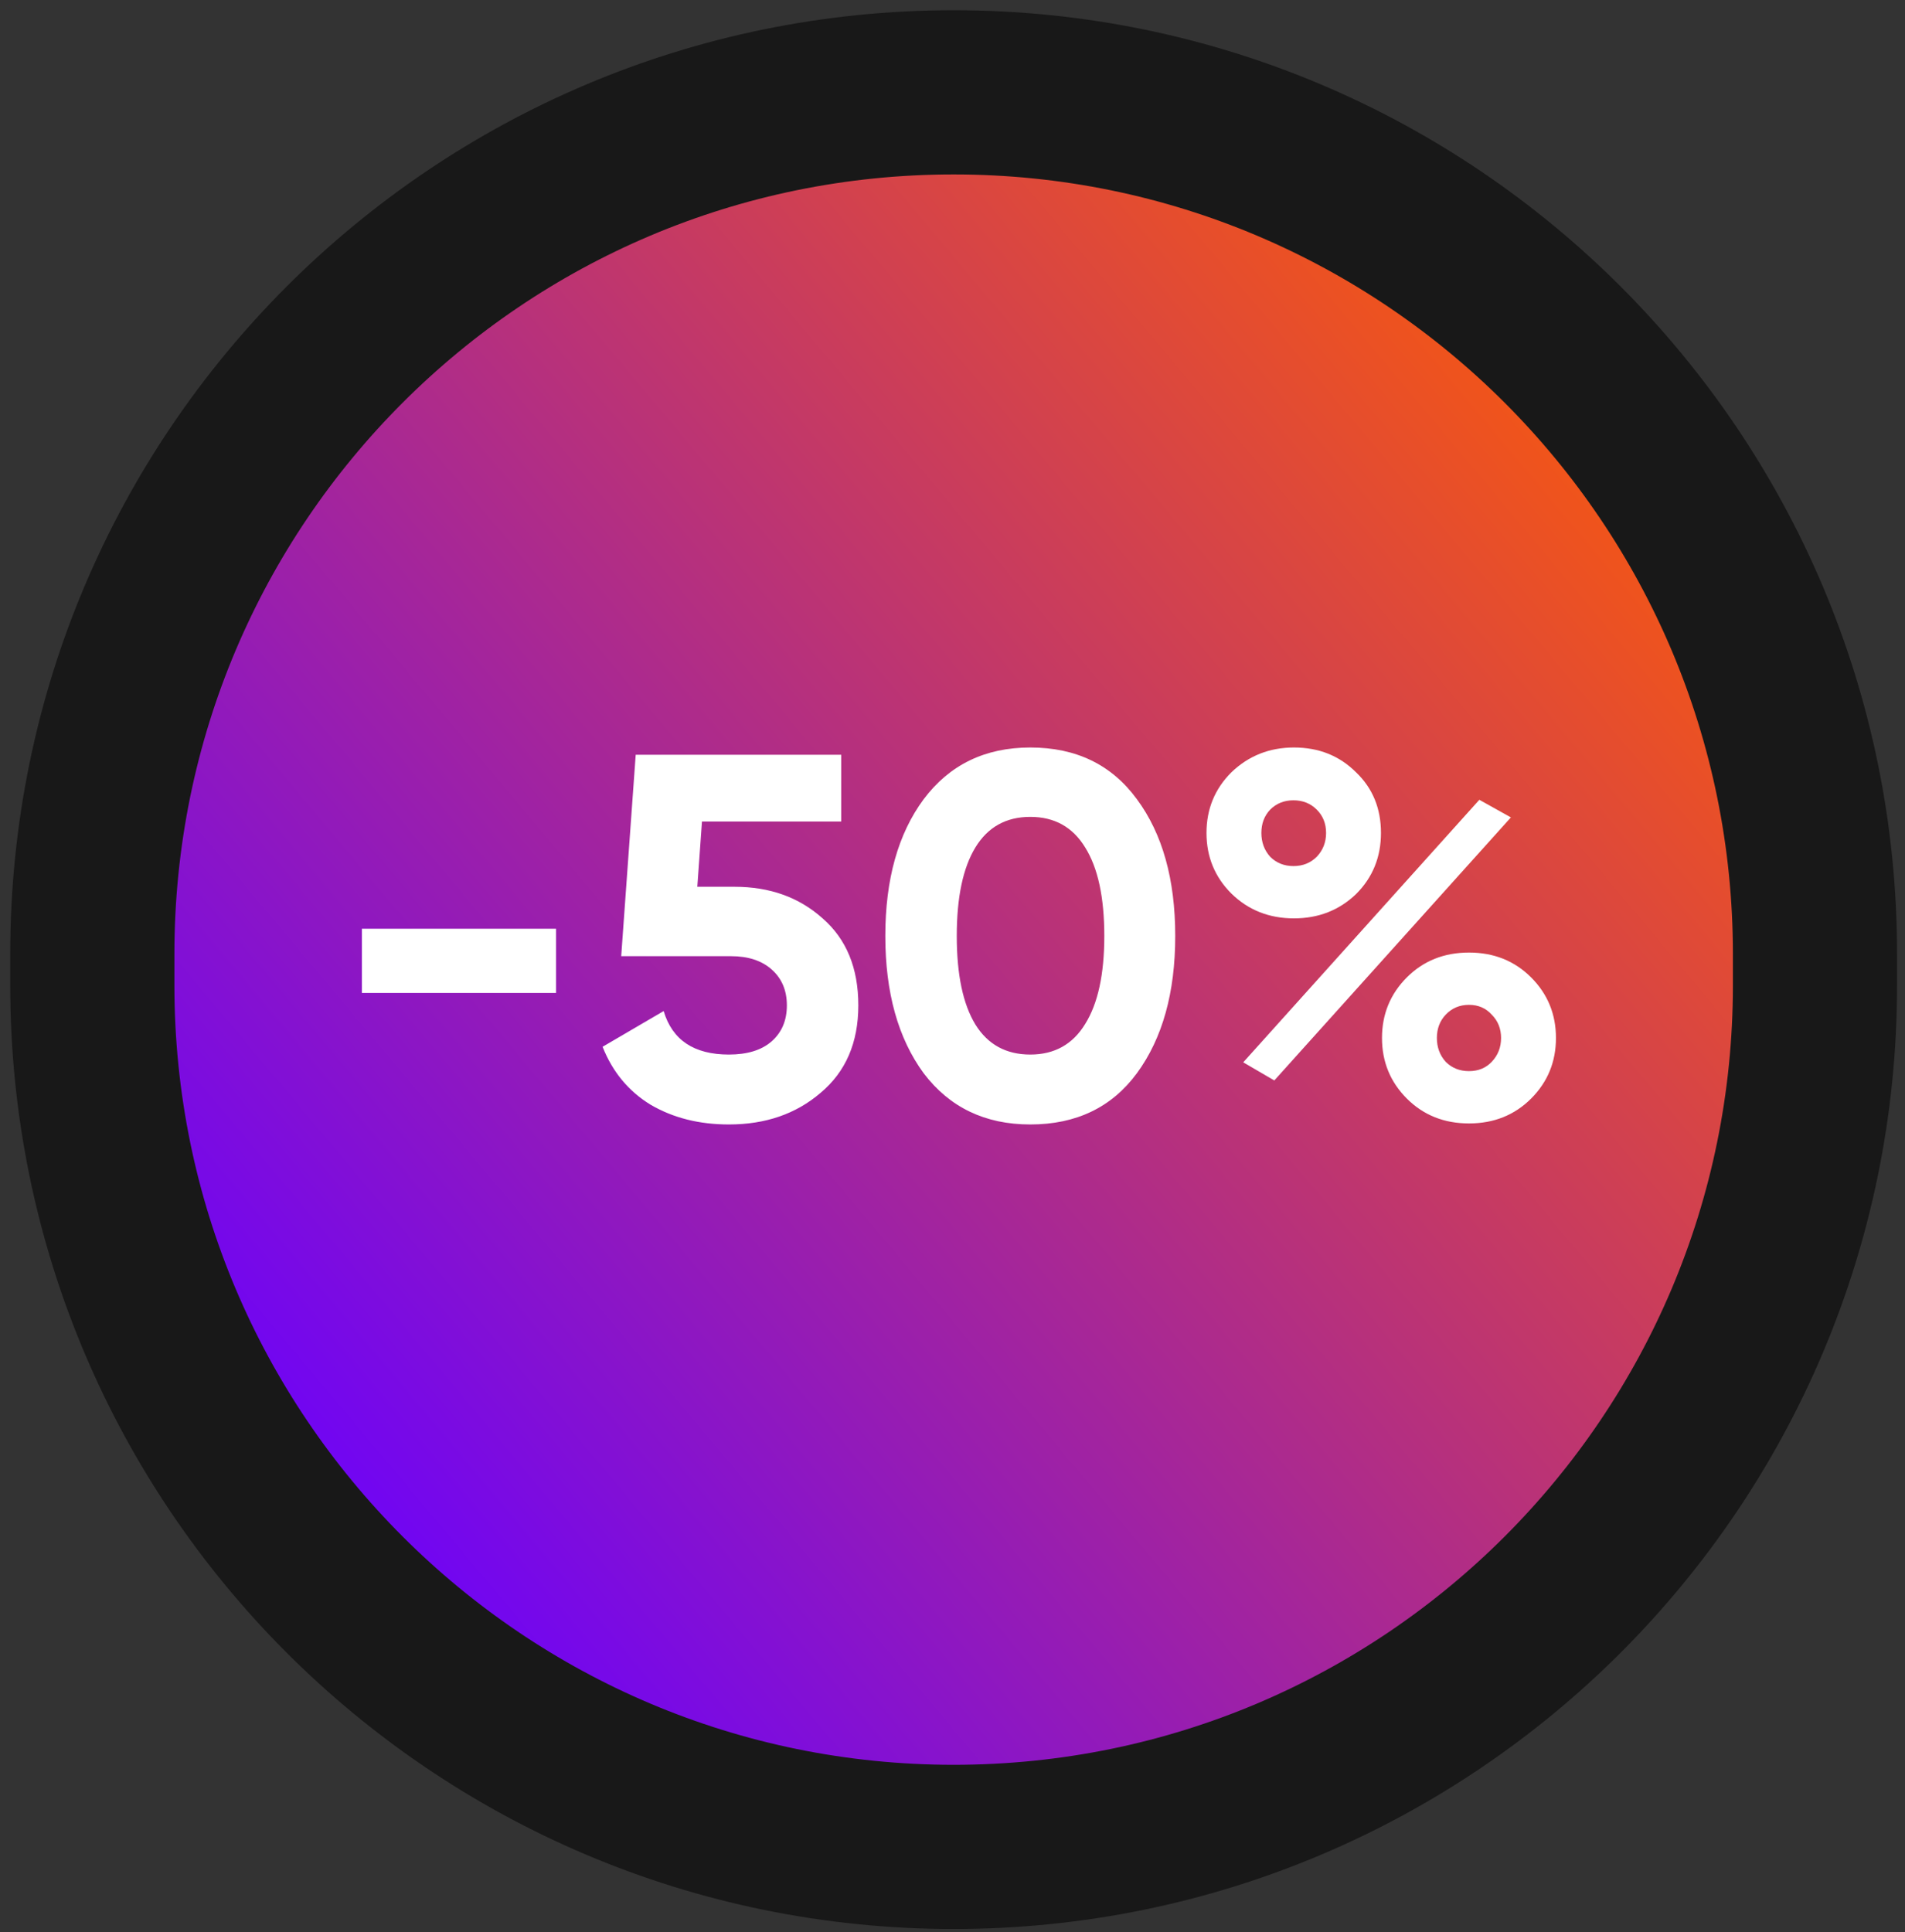
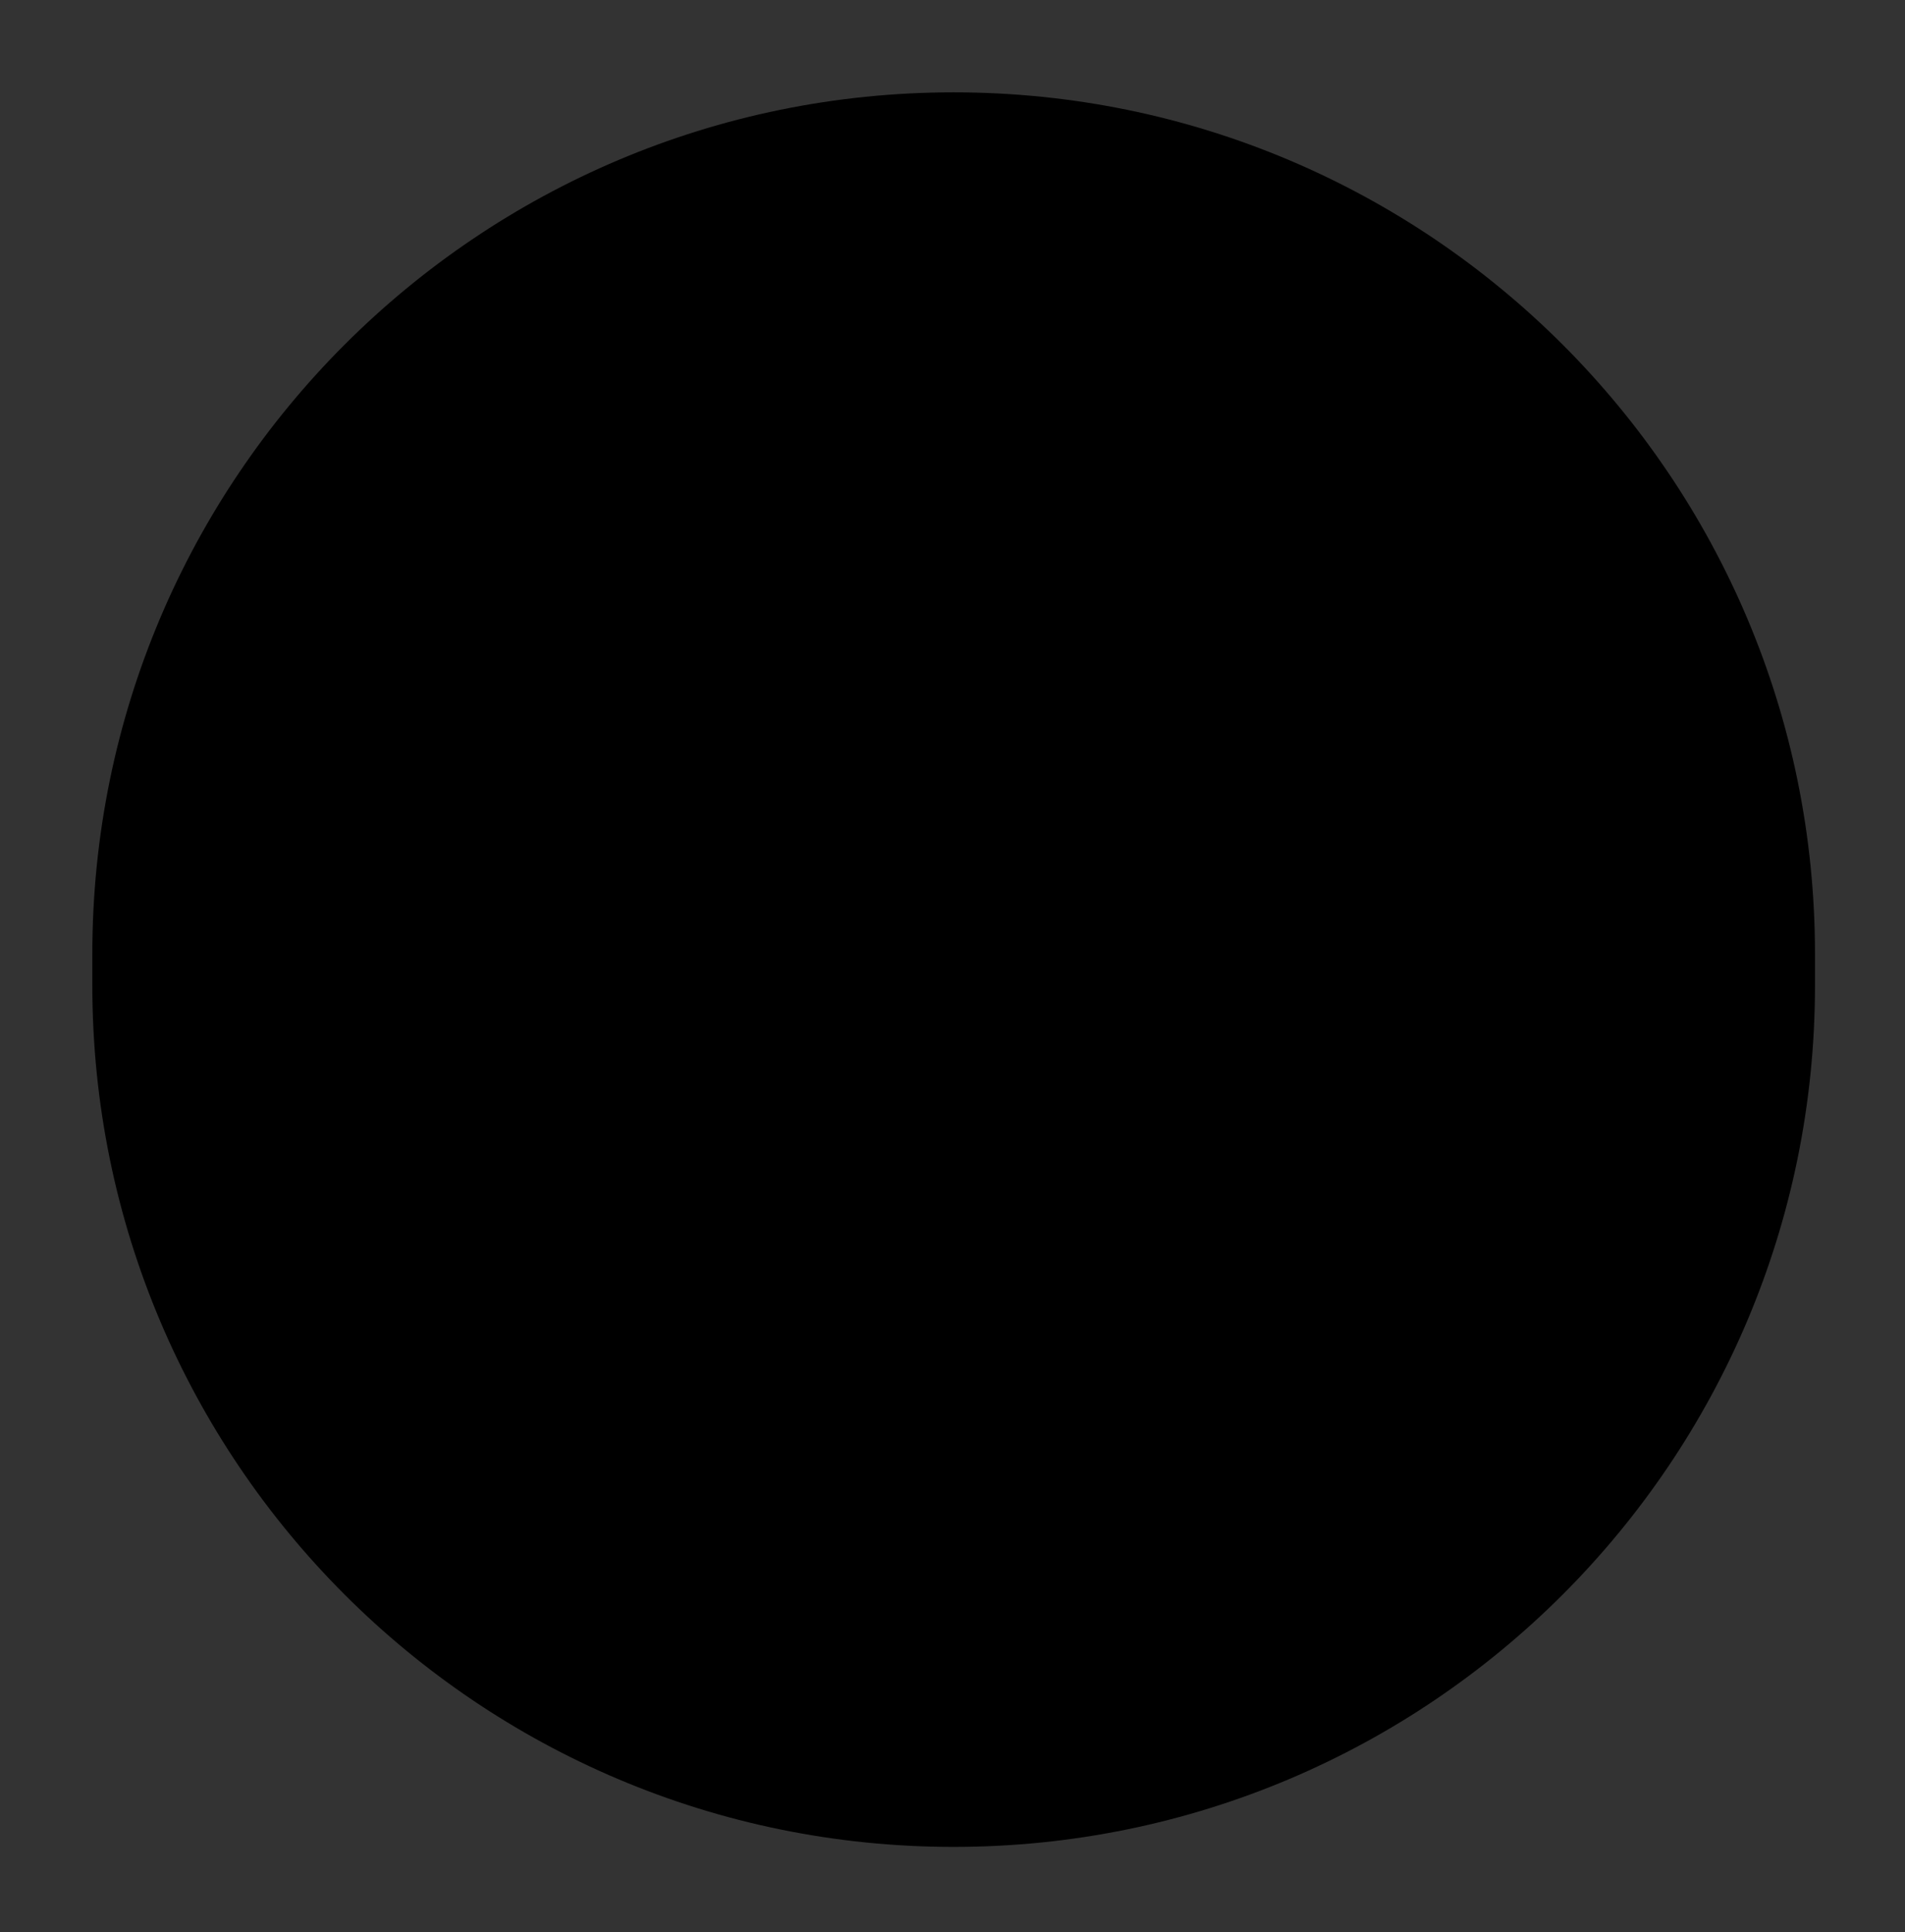
<svg xmlns="http://www.w3.org/2000/svg" width="142" height="144" viewBox="0 0 142 144" fill="none">
  <rect x="0" y="0" width="142" height="144" fill="#333333" stroke="none" />
  <path d="M71.086 6.882C106.545 6.882 135.29 35.627 135.29 71.086V73.44C135.29 108.9 106.545 137.645 71.086 137.646C35.627 137.646 6.882 108.9 6.882 73.44V71.086C6.882 35.627 35.627 6.882 71.086 6.882Z" fill="black" />
-   <path d="M71.086 6.882C106.545 6.882 135.29 35.627 135.29 71.086V73.44C135.29 108.9 106.545 137.645 71.086 137.646C35.627 137.646 6.882 108.9 6.882 73.44V71.086C6.882 35.627 35.627 6.882 71.086 6.882Z" fill="url(#paint0_linear_871_311)" />
-   <path d="M71.086 6.882C106.545 6.882 135.29 35.627 135.29 71.086V73.44C135.29 108.9 106.545 137.645 71.086 137.646C35.627 137.646 6.882 108.9 6.882 73.44V71.086C6.882 35.627 35.627 6.882 71.086 6.882Z" stroke="#181818" stroke-width="12.237" />
-   <path d="M41.447 74.002H26.975V69.216H41.447V74.002ZM51.978 66.09H54.757C57.381 66.09 59.568 66.875 61.317 68.444C63.093 69.988 63.98 72.149 63.98 74.928C63.98 77.707 63.041 79.88 61.163 81.45C59.336 83.019 57.059 83.804 54.332 83.804C52.12 83.804 50.177 83.315 48.505 82.338C46.858 81.334 45.662 79.893 44.916 78.015L49.469 75.352C50.113 77.513 51.734 78.594 54.332 78.594C55.696 78.594 56.751 78.272 57.497 77.629C58.269 76.96 58.654 76.06 58.654 74.928C58.654 73.822 58.281 72.934 57.535 72.265C56.789 71.596 55.773 71.262 54.486 71.262H46.305L47.386 56.249H62.706V61.228H52.325L51.978 66.09ZM76.798 83.804C73.427 83.804 70.777 82.53 68.848 79.983C66.944 77.385 65.992 73.976 65.992 69.757C65.992 65.537 66.944 62.141 68.848 59.568C70.777 56.995 73.427 55.709 76.798 55.709C80.219 55.709 82.87 56.995 84.748 59.568C86.651 62.141 87.603 65.537 87.603 69.757C87.603 73.976 86.651 77.385 84.748 79.983C82.87 82.53 80.219 83.804 76.798 83.804ZM82.316 69.757C82.316 66.875 81.84 64.675 80.888 63.157C79.962 61.639 78.599 60.88 76.798 60.88C74.997 60.88 73.633 61.639 72.707 63.157C71.781 64.675 71.318 66.875 71.318 69.757C71.318 72.638 71.781 74.838 72.707 76.356C73.633 77.848 74.997 78.594 76.798 78.594C78.599 78.594 79.962 77.835 80.888 76.317C81.84 74.799 82.316 72.612 82.316 69.757ZM101.085 66.631C99.825 67.84 98.281 68.444 96.454 68.444C94.602 68.444 93.046 67.827 91.785 66.592C90.55 65.357 89.933 63.852 89.933 62.077C89.933 60.301 90.55 58.797 91.785 57.562C93.071 56.327 94.628 55.709 96.454 55.709C98.307 55.709 99.851 56.327 101.085 57.562C102.32 58.745 102.938 60.25 102.938 62.077C102.938 63.878 102.32 65.396 101.085 66.631ZM94.988 80.524L92.672 79.173L110.27 59.607L112.624 60.919L94.988 80.524ZM94.679 63.852C95.142 64.315 95.721 64.547 96.416 64.547C97.111 64.547 97.689 64.315 98.153 63.852C98.616 63.363 98.847 62.771 98.847 62.077C98.847 61.382 98.616 60.803 98.153 60.34C97.689 59.877 97.111 59.645 96.416 59.645C95.721 59.645 95.142 59.877 94.679 60.34C94.242 60.803 94.023 61.382 94.023 62.077C94.023 62.771 94.242 63.363 94.679 63.852ZM115.982 77.359C115.982 79.134 115.364 80.639 114.13 81.874C112.895 83.109 111.351 83.727 109.499 83.727C107.646 83.727 106.102 83.109 104.867 81.874C103.633 80.639 103.015 79.134 103.015 77.359C103.015 75.584 103.633 74.079 104.867 72.844C106.102 71.609 107.646 70.992 109.499 70.992C111.351 70.992 112.895 71.609 114.13 72.844C115.364 74.079 115.982 75.584 115.982 77.359ZM111.197 79.134C111.66 78.645 111.891 78.054 111.891 77.359C111.891 76.665 111.66 76.086 111.197 75.623C110.759 75.134 110.193 74.889 109.499 74.889C108.804 74.889 108.225 75.134 107.762 75.623C107.325 76.086 107.106 76.665 107.106 77.359C107.106 78.054 107.325 78.645 107.762 79.134C108.225 79.597 108.804 79.829 109.499 79.829C110.193 79.829 110.759 79.597 111.197 79.134Z" fill="white" />
  <defs>
    <linearGradient id="paint0_linear_871_311" x1="3.468" y1="93.885" x2="127.571" y2="-10.315" gradientUnits="userSpaceOnUse">
      <stop stop-color="#6A01FE" />
      <stop offset="0.843" stop-color="#FD5C05" />
    </linearGradient>
  </defs>
</svg>